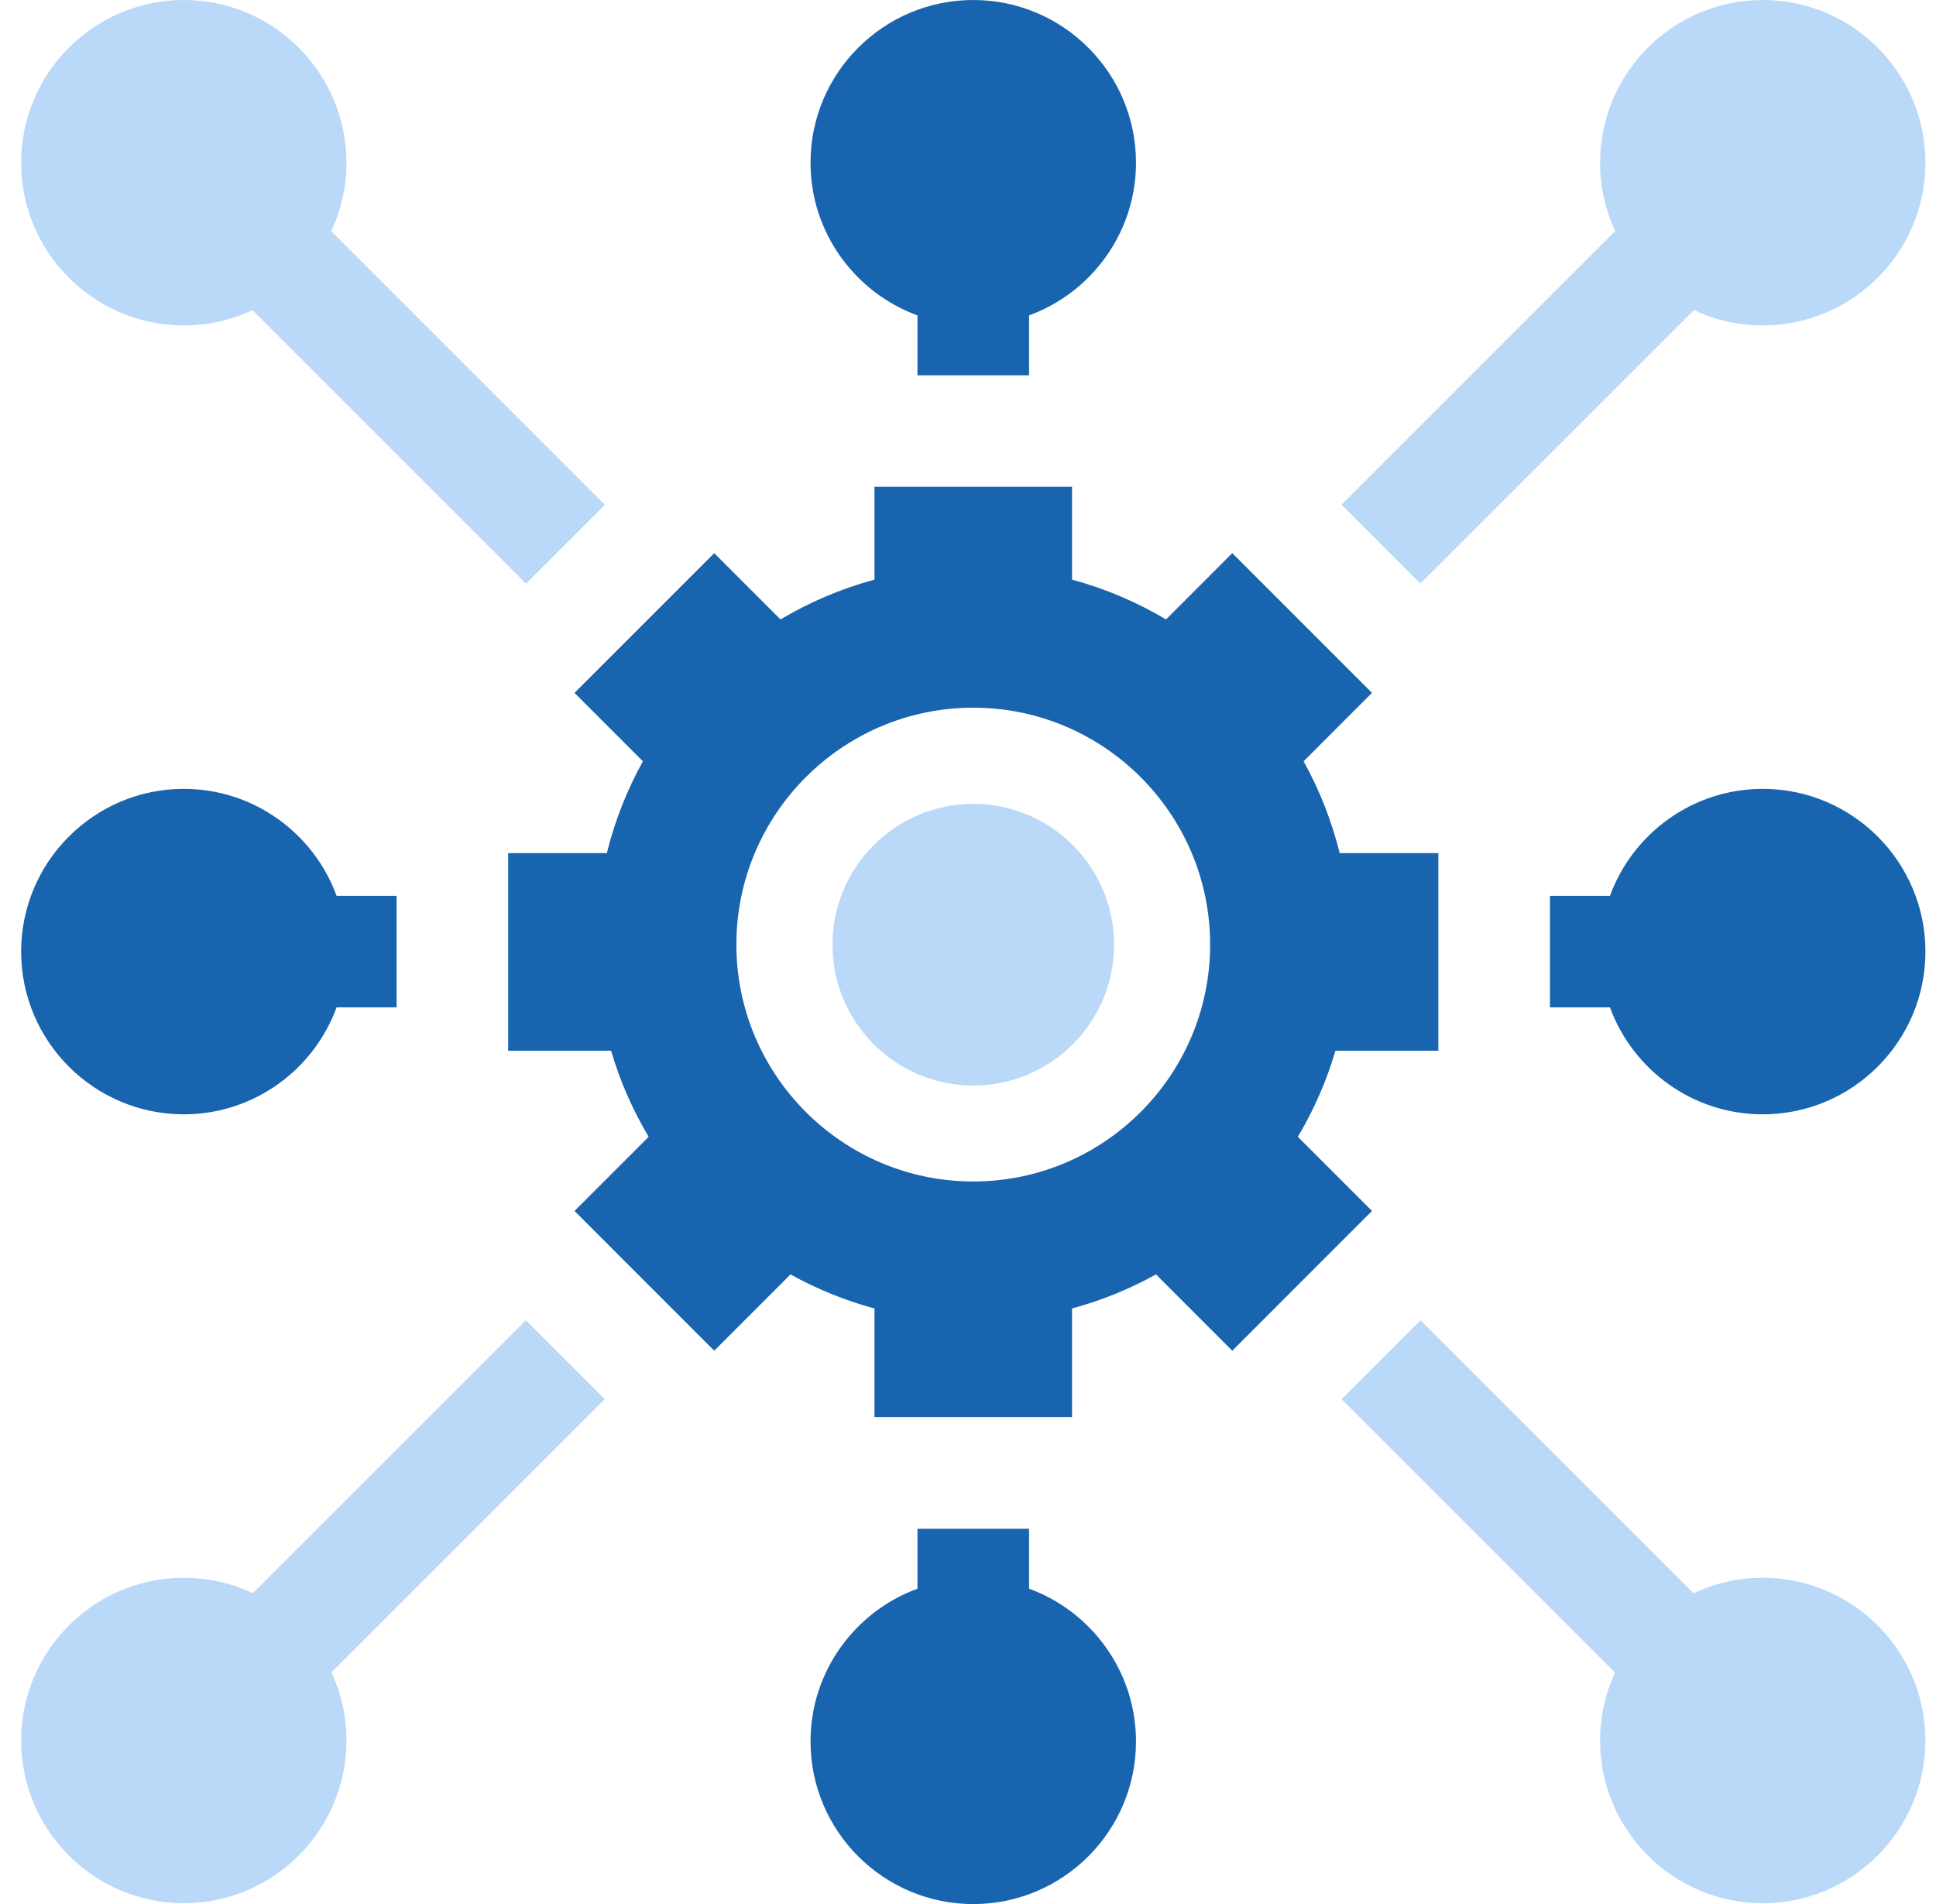
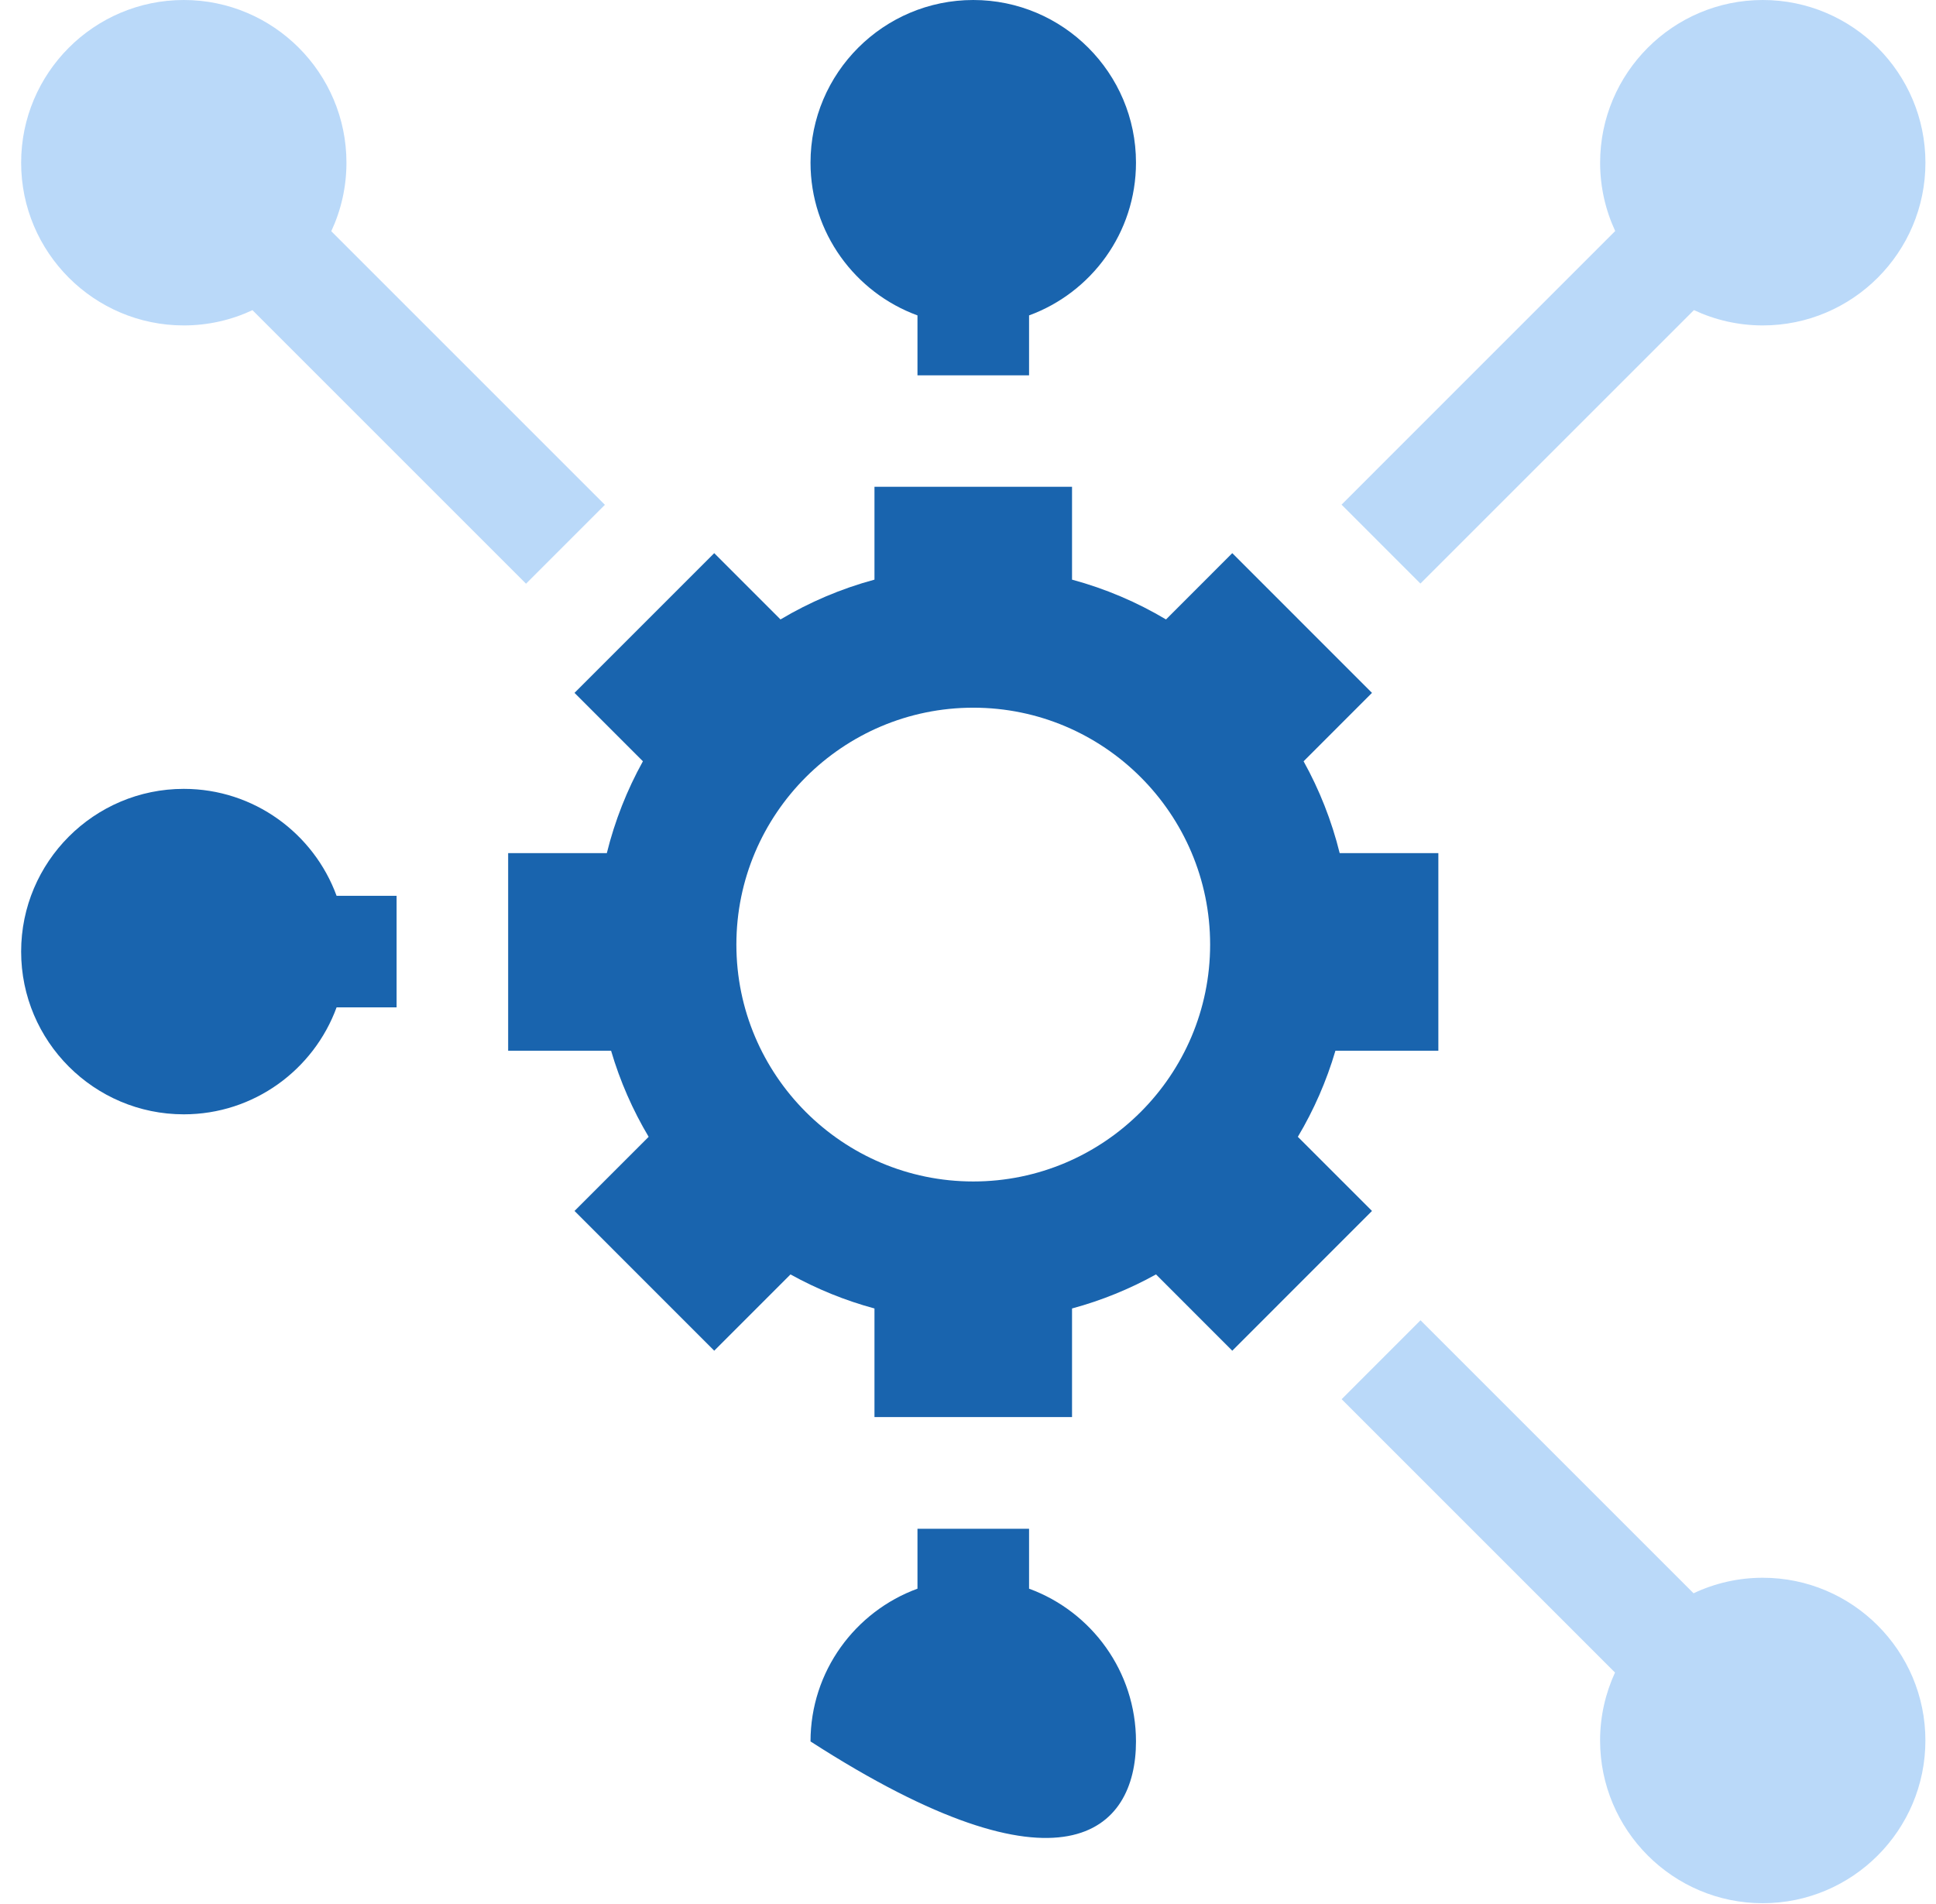
<svg xmlns="http://www.w3.org/2000/svg" width="61" height="60" viewBox="0 0 61 60" fill="none">
  <g clip-path="url(#clip0_16327_20201)">
-     <path d="M7.965 50.206C7.305 49.895 6.568 49.72 5.791 49.72C2.965 49.72 0.666 52.02 0.666 54.847C0.666 57.675 2.965 59.975 5.791 59.975C8.617 59.975 10.916 57.675 10.916 54.847C10.916 54.081 10.745 53.353 10.443 52.7L19.055 44.088L16.569 41.602L7.965 50.206Z" fill="#BAD9F9" />
    <path d="M53.373 9.772C54.032 10.081 54.767 10.255 55.542 10.255C58.368 10.255 60.667 7.955 60.667 5.128C60.667 2.3 58.368 0 55.542 0C52.716 0 50.417 2.3 50.417 5.128C50.417 5.896 50.588 6.625 50.892 7.28L42.27 15.903L44.755 18.389L53.373 9.772Z" fill="#BAD9F9" />
    <path d="M32.424 9.939C34.388 9.221 35.793 7.334 35.793 5.125C35.793 2.299 33.493 0 30.666 0C27.838 0 25.538 2.299 25.538 5.125C25.538 7.334 26.944 9.221 28.908 9.939V11.827H32.424V9.939Z" fill="#1964AE" />
-     <path d="M50.727 31.745C51.446 33.709 53.333 35.115 55.542 35.115C58.368 35.115 60.667 32.815 60.667 29.987C60.667 27.16 58.368 24.859 55.542 24.859C53.333 24.859 51.446 26.265 50.727 28.229H48.837V31.745H50.727Z" fill="#1964AE" />
    <path d="M10.438 7.286C10.744 6.63 10.916 5.899 10.916 5.128C10.916 2.3 8.617 0 5.791 0C2.965 0 0.666 2.3 0.666 5.128C0.666 7.955 2.965 10.255 5.791 10.255C6.564 10.255 7.297 10.082 7.955 9.774L16.574 18.394L19.059 15.908L10.438 7.286Z" fill="#BAD9F9" />
    <path d="M50.886 52.706C50.586 53.358 50.416 54.083 50.416 54.847C50.416 57.675 52.715 59.975 55.541 59.975C58.367 59.975 60.666 57.675 60.666 54.847C60.666 52.02 58.367 49.719 55.541 49.719C54.762 49.719 54.023 49.895 53.361 50.208L44.758 41.605L42.273 44.092L50.886 52.706Z" fill="#BAD9F9" />
    <path d="M10.605 28.229C9.887 26.265 8 24.859 5.791 24.859C2.965 24.859 0.666 27.16 0.666 29.987C0.666 32.815 2.965 35.115 5.791 35.115C8 35.115 9.887 33.709 10.605 31.745H12.496V28.229H10.605Z" fill="#1964AE" />
-     <path d="M28.908 50.063C26.944 50.782 25.538 52.669 25.538 54.877C25.538 57.703 27.838 60.002 30.666 60.002C33.493 60.002 35.793 57.703 35.793 54.878C35.793 52.669 34.388 50.782 32.424 50.063V48.176H28.908V50.063Z" fill="#1964AE" />
+     <path d="M28.908 50.063C26.944 50.782 25.538 52.669 25.538 54.877C33.493 60.002 35.793 57.703 35.793 54.878C35.793 52.669 34.388 50.782 32.424 50.063V48.176H28.908V50.063Z" fill="#1964AE" />
    <path d="M42.077 33.111H45.32V26.884H42.211C41.958 25.861 41.573 24.89 41.074 23.99L43.229 21.834L38.827 17.431L36.739 19.52C35.824 18.975 34.83 18.55 33.778 18.266V15.34H27.553V18.266C26.501 18.55 25.507 18.975 24.592 19.52L22.504 17.431L18.102 21.834L20.257 23.99C19.758 24.89 19.373 25.861 19.12 26.884H16.011V33.111H19.254C19.536 34.071 19.936 34.981 20.438 35.824L18.102 38.16L22.504 42.564L24.907 40.16C25.734 40.618 26.62 40.981 27.553 41.233V44.655H33.778V41.233C34.711 40.981 35.597 40.618 36.424 40.16L38.827 42.564L43.229 38.16L40.893 35.824C41.395 34.981 41.795 34.071 42.077 33.111ZM38.129 29.766C38.129 33.882 34.781 37.231 30.666 37.231C26.55 37.231 23.202 33.882 23.202 29.766C23.202 25.65 26.55 22.301 30.666 22.301C34.781 22.301 38.129 25.65 38.129 29.766Z" fill="#1964AE" />
-     <path d="M30.666 34.207C33.116 34.207 35.102 32.22 35.102 29.769C35.102 27.319 33.116 25.332 30.666 25.332C28.216 25.332 26.23 27.319 26.23 29.769C26.23 32.22 28.216 34.207 30.666 34.207Z" fill="#BAD9F9" />
  </g>
  <defs>
    <clipPath id="clip0_16327_20201">
      <rect width="60" height="60" fill="white" transform="translate(0.666)" />
    </clipPath>
  </defs>
</svg>